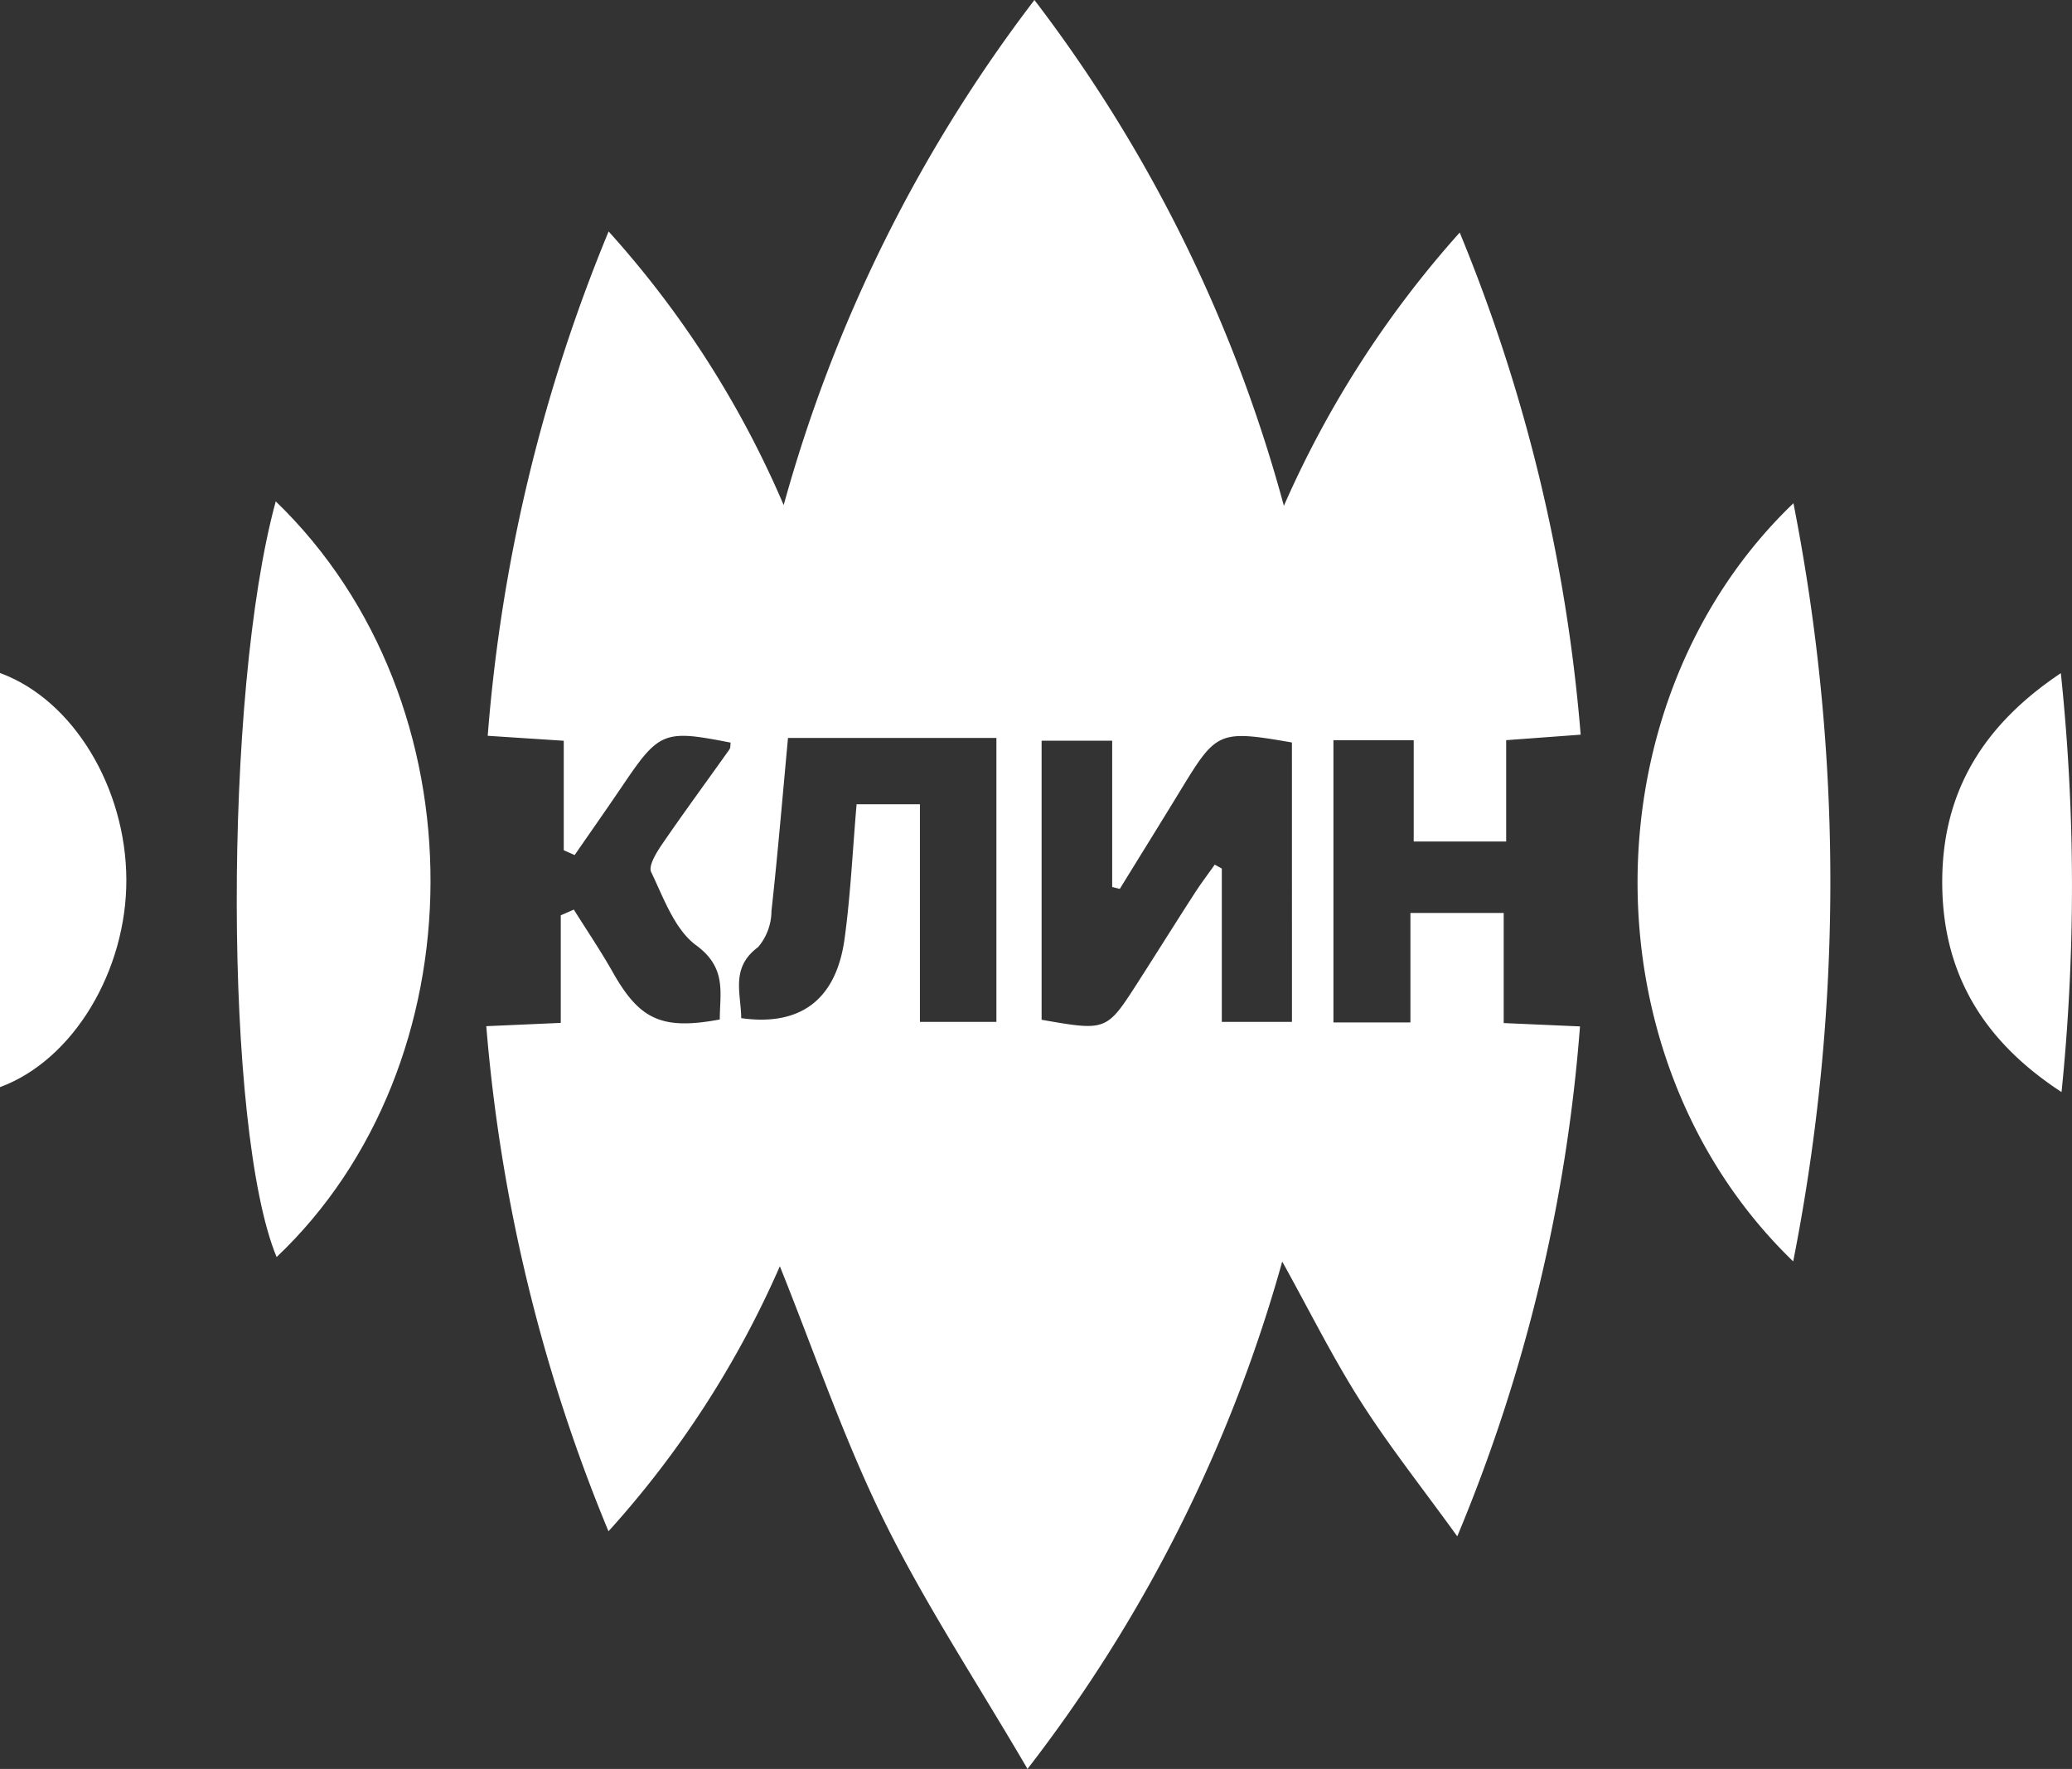
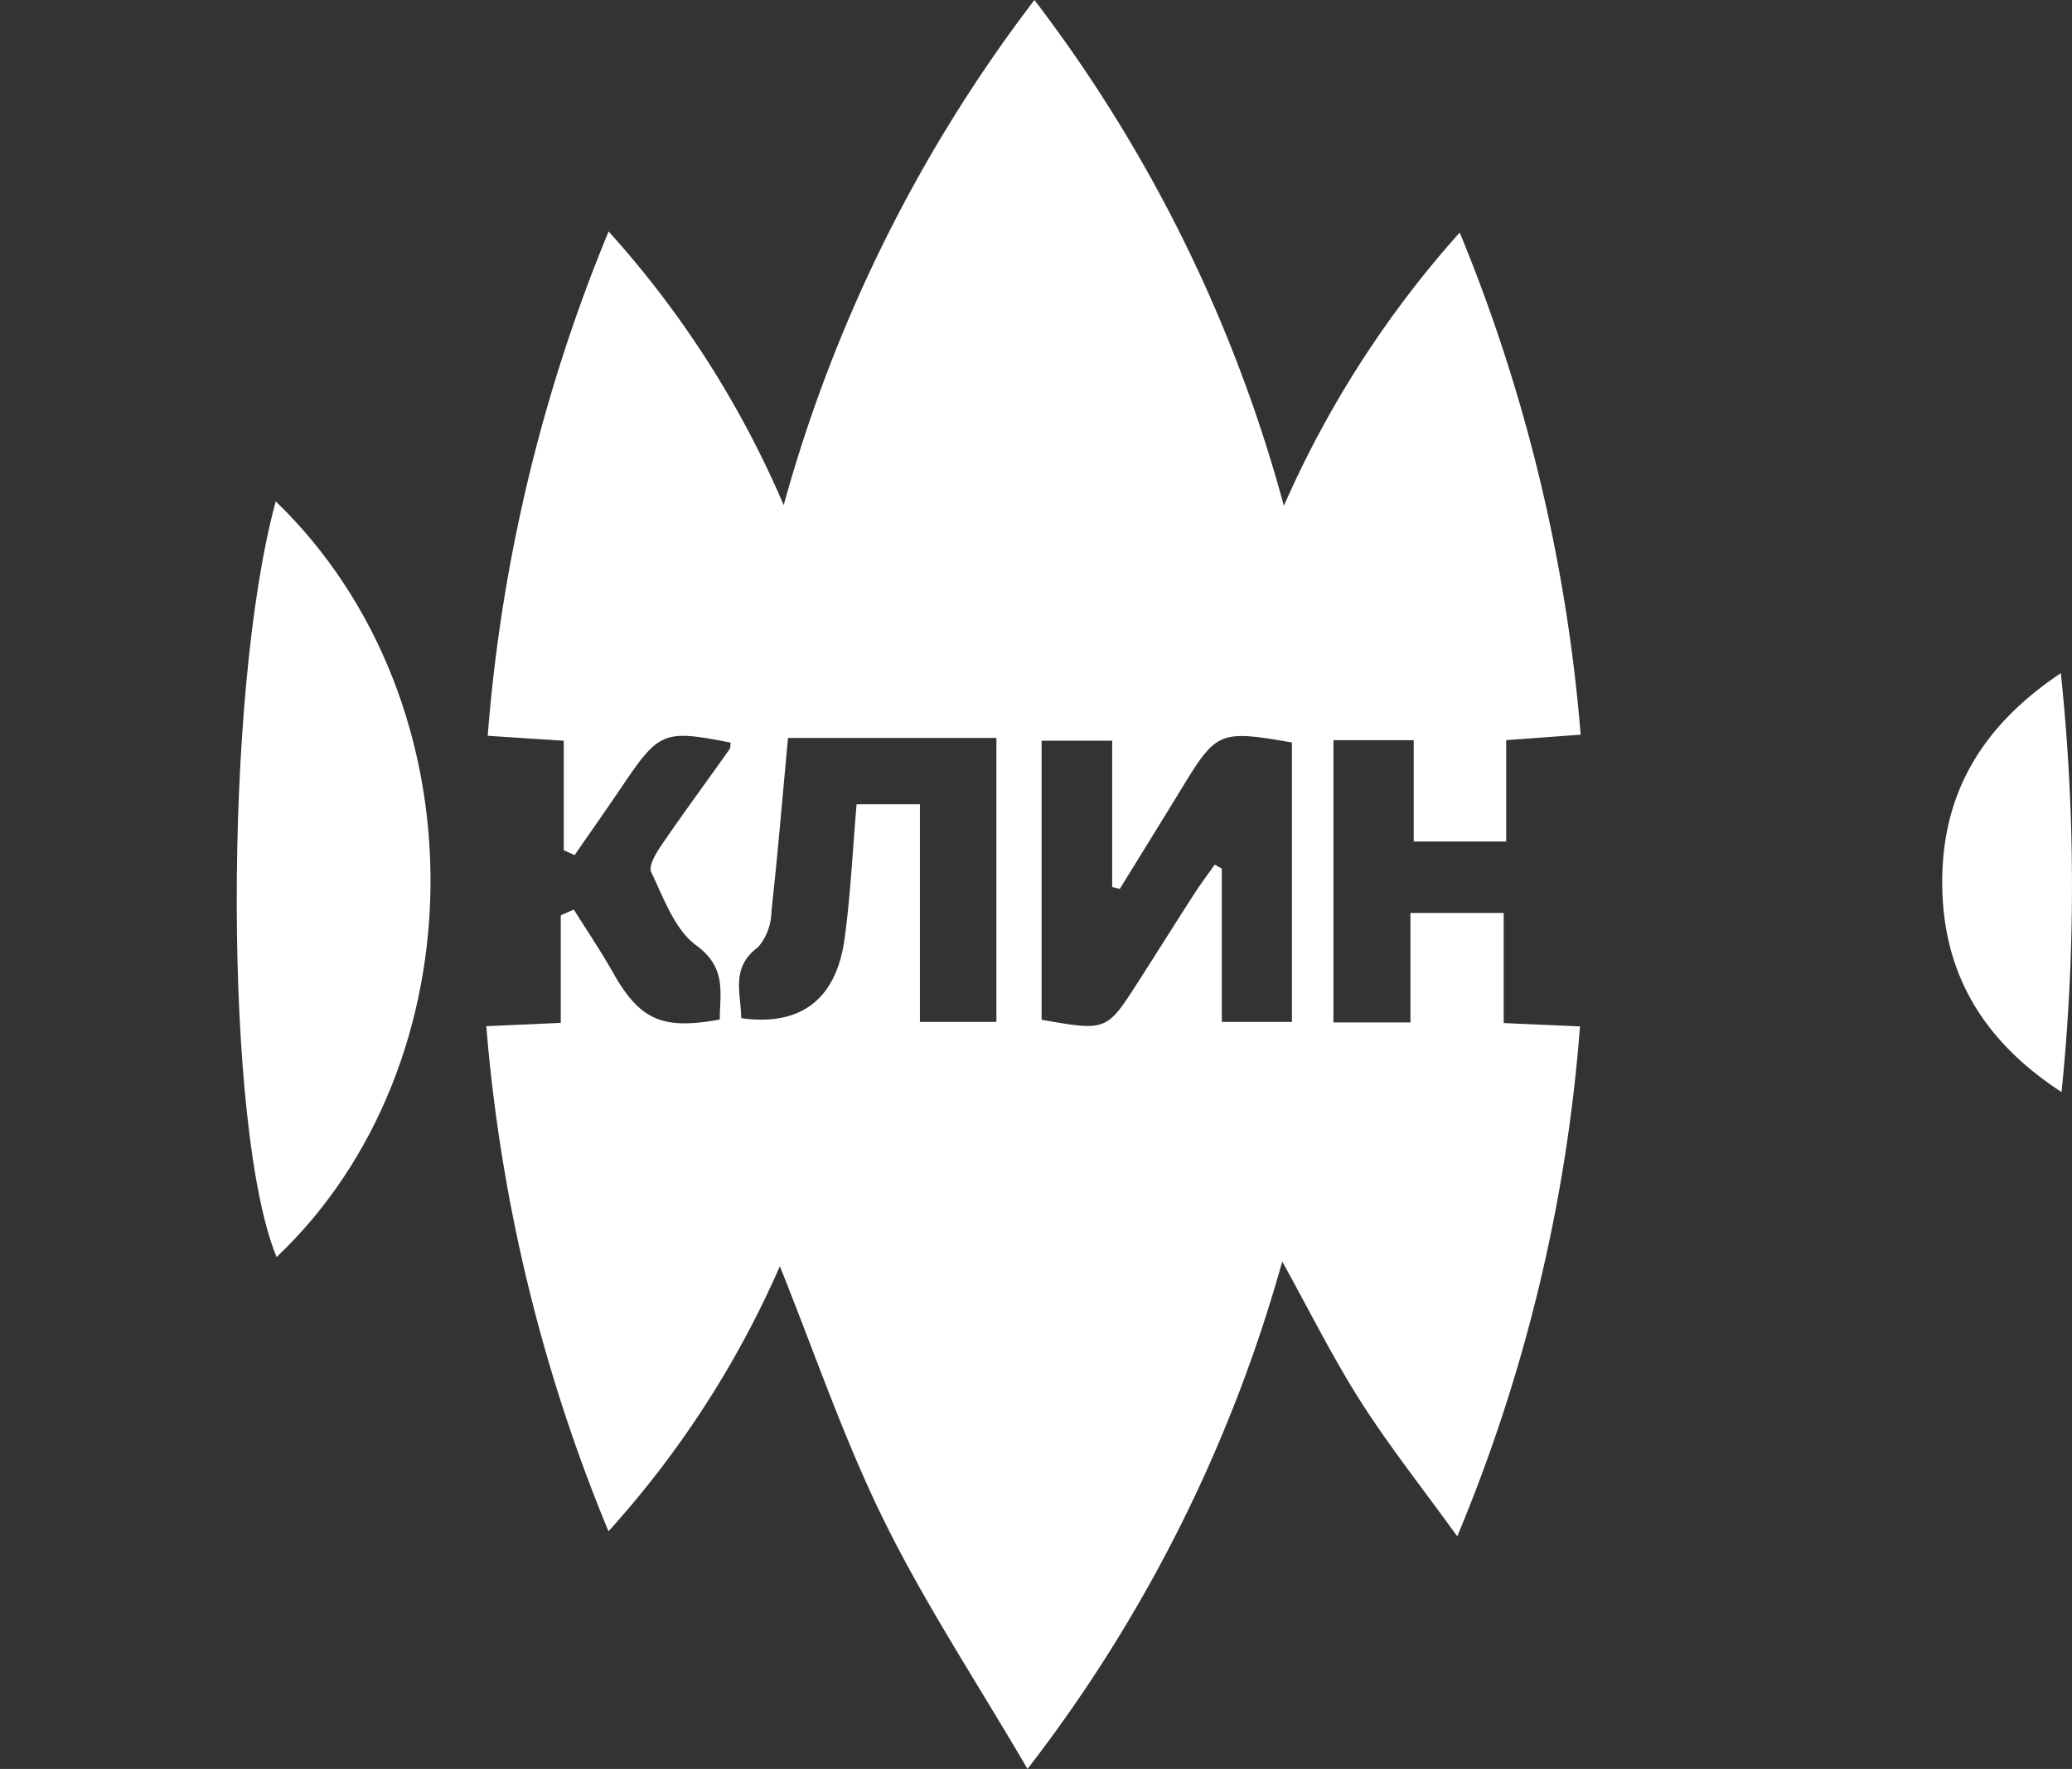
<svg xmlns="http://www.w3.org/2000/svg" id="svg-client-gos-4" width="109" height="93.039" viewBox="0 0 109 93.039">
  <rect x="0" y="0" width="109" height="93.039" fill="#333333" stroke="none" />
  <g id="Group_593" data-name="Group 593" clip-path="url()">
    <path id="Path_1111" data-name="Path 1111" d="M34.643,108.677C45.32,98.566,45.578,79.526,34.6,68.928c-2.771,10.123-2.715,33.117.047,39.749" transform="translate(-20.094 -42.558)" fill="#fff" />
    <path id="Path_1112" data-name="Path 1112" d="M273.312,92.545c-4.106,2.744-6.2,6.24-6.239,10.847-.041,4.752,2.01,8.408,6.276,11.186a107.247,107.247,0,0,0-.037-22.033" transform="translate(-164.899 -57.14)" fill="#fff" />
-     <path id="Path_1113" data-name="Path 1113" d="M0,92.525v21.782c3.887-1.434,6.663-6.163,6.647-10.914C6.631,98.6,3.883,93.949,0,92.525" transform="translate(0 -57.128)" fill="#fff" />
-     <path id="Path_1114" data-name="Path 1114" d="M233.367,109.063a102.98,102.98,0,0,0,.013-39.877c-10.835,10.379-11.027,29.245-.013,39.877" transform="translate(-139.034 -42.718)" fill="#fff" />
    <path id="Path_1115" data-name="Path 1115" d="M120.517,44.261V38.93l3.919-.289a87.9,87.9,0,0,0-6.363-26.41,54.083,54.083,0,0,0-9.25,14.374A76.8,76.8,0,0,0,95.7,0a77.811,77.811,0,0,0-13.19,26.566A51.837,51.837,0,0,0,73.3,12.174,86.944,86.944,0,0,0,66.94,38.7l4,.261v5.758l.573.254c.834-1.207,1.678-2.406,2.5-3.621.122-.18.237-.35.347-.509.219-.318.417-.594.6-.833.075-.1.147-.184.218-.268.9-1.067,1.6-1.2,3.367-.9.347.057.735.131,1.174.217-.018.121,0,.268-.063.357-1.178,1.662-2.387,3.3-3.539,4.983-.3.437-.735,1.141-.578,1.468.657,1.368,1.235,3.022,2.368,3.854,1.618,1.188,1.244,2.489,1.241,3.9-3.046.569-4.217.012-5.625-2.479-.637-1.128-1.365-2.2-2.052-3.3l-.688.3V53.8l-3.918.173A88.073,88.073,0,0,0,73.293,80.54,51.49,51.49,0,0,0,82.308,66.6c1.8,4.471,3.351,9.05,5.466,13.35,2.153,4.375,4.865,8.475,7.562,13.088a77.66,77.66,0,0,0,13.4-26.686c1.44,2.595,2.656,5.05,4.12,7.348,1.488,2.337,3.219,4.519,5.088,7.105A86.434,86.434,0,0,0,124.4,53.985l-4.013-.176v-5.79H115.48v5.757h-4.05V38.933h4.223v5.328ZM93.7,53.747H89.677V42.3H86.345c-.208,2.412-.315,4.751-.63,7.062-.438,3.21-2.313,4.627-5.44,4.189-.006-1.3-.581-2.652.892-3.739a2.963,2.963,0,0,0,.7-1.9c.328-2.957.574-5.923.87-9.1H93.7Zm15.548,0h-3.69V45.681l-.372-.205c-.361.511-.74,1.011-1.078,1.537-1,1.549-1.976,3.111-2.971,4.662-1.643,2.559-1.646,2.557-5.059,1.961V38.959h3.713v7.693l.4.1c1.092-1.772,2.191-3.54,3.275-5.317,1.814-2.973,1.974-3.045,5.781-2.383Z" transform="translate(-41.283)" fill="#fff" />
  </g>
</svg>